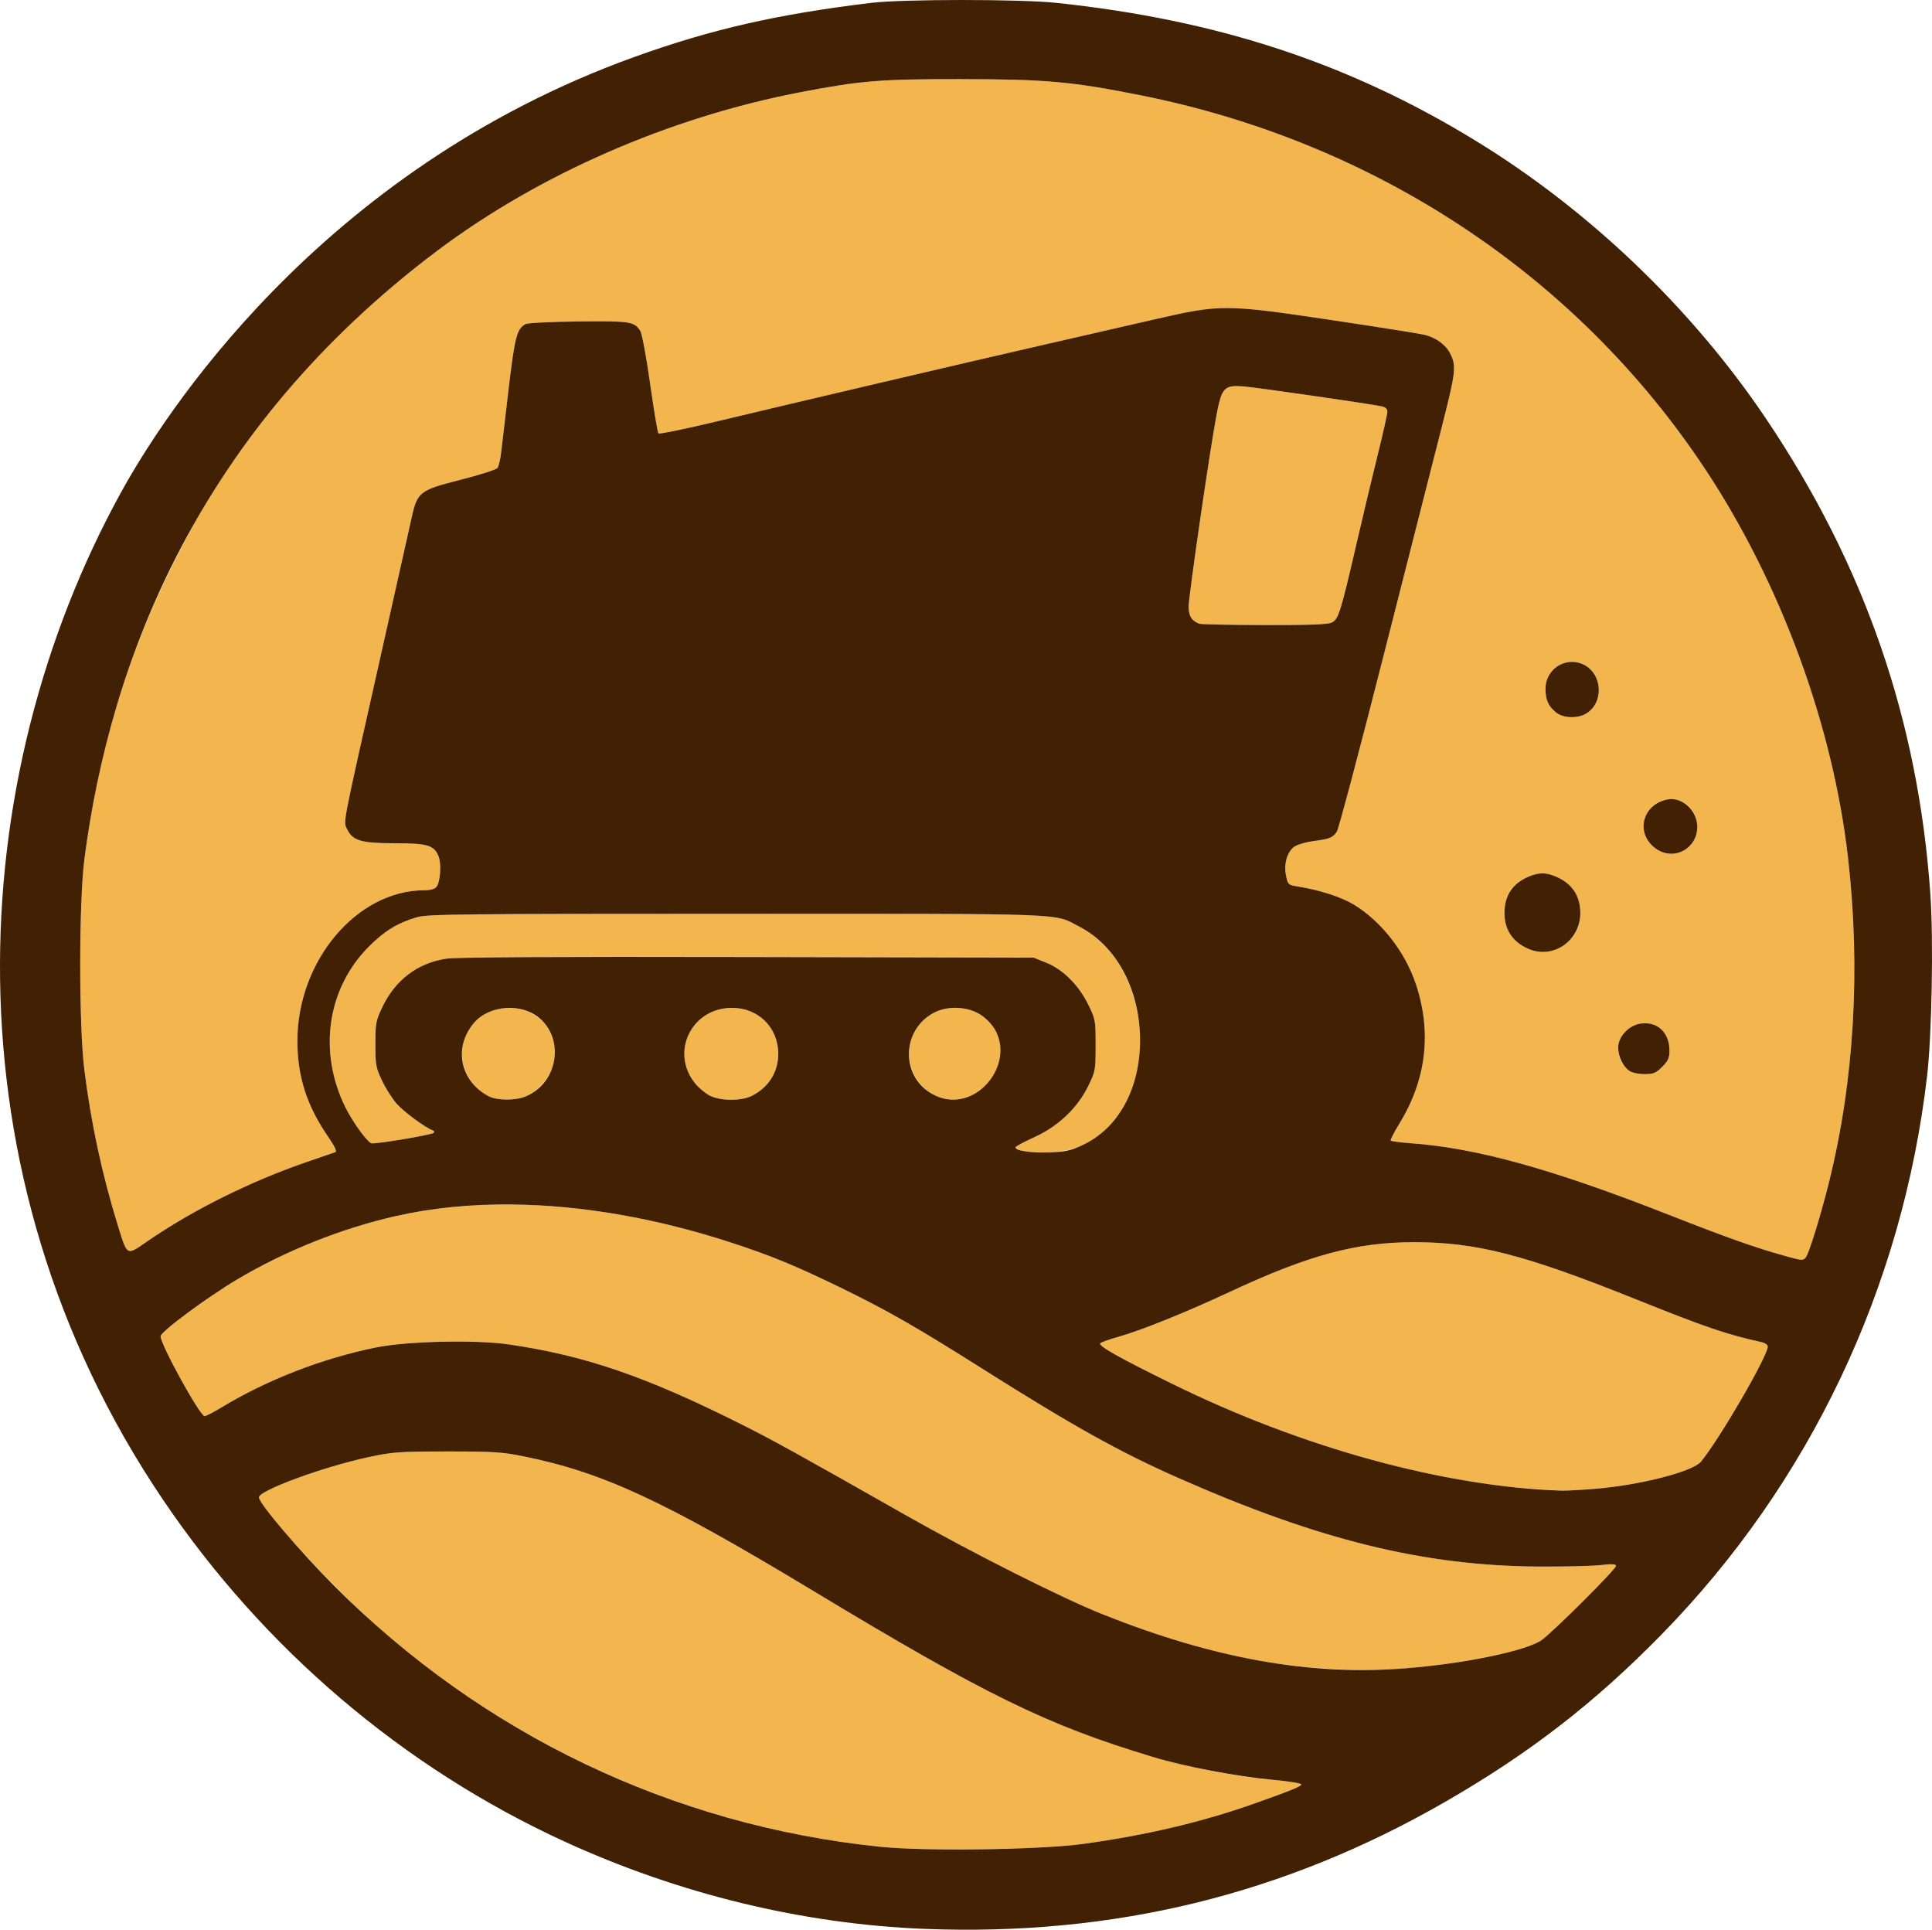
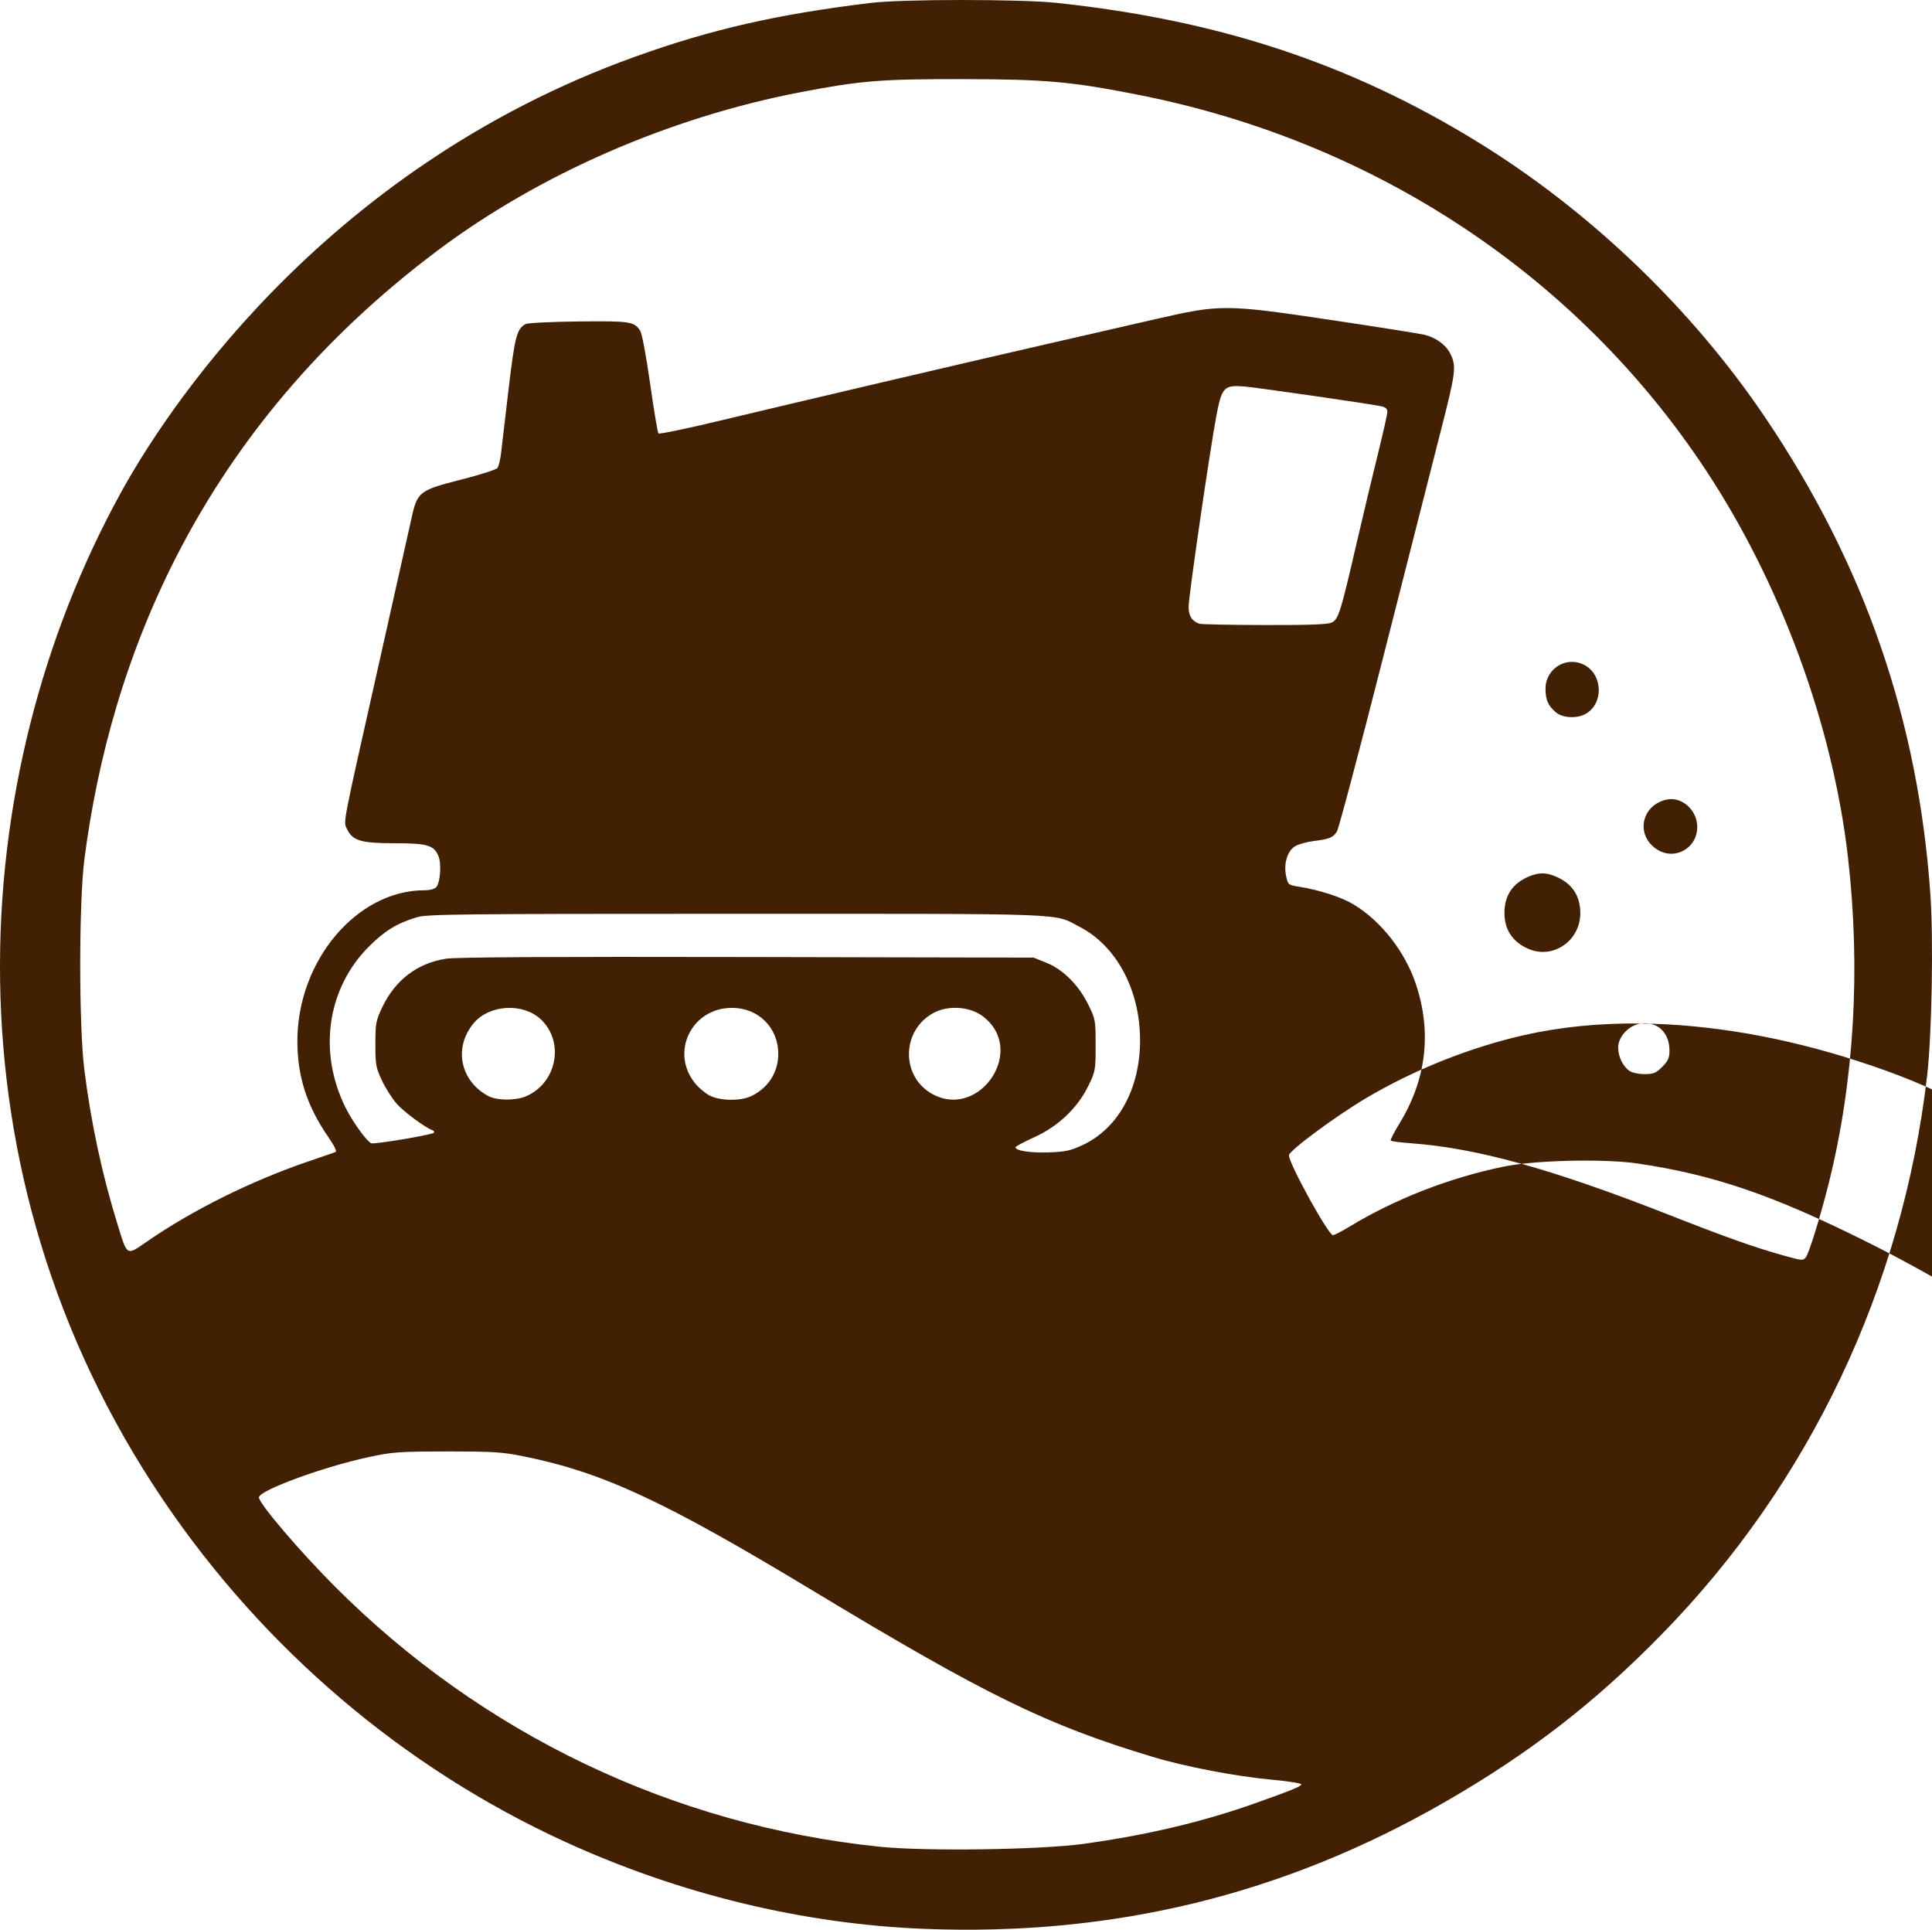
<svg xmlns="http://www.w3.org/2000/svg" xmlns:ns1="http://sodipodi.sourceforge.net/DTD/sodipodi-0.dtd" xmlns:ns2="http://www.inkscape.org/namespaces/inkscape" width="239.178mm" height="238.856mm" viewBox="0 0 239.178 238.856" version="1.1" id="svg1" xml:space="preserve" ns1:docname="harvester_logo.svg" ns2:version="1.3.2 (091e20e, 2023-11-25, custom)">
  <ns1:namedview id="namedview1" pagecolor="#505050" bordercolor="#eeeeee" borderopacity="1" ns2:showpageshadow="0" ns2:pageopacity="0" ns2:pagecheckerboard="0" ns2:deskcolor="#505050" ns2:document-units="mm" ns2:zoom="0.57291968" ns2:cx="1282.9023" ns2:cy="922.46788" ns2:window-width="3840" ns2:window-height="2054" ns2:window-x="1525" ns2:window-y="579" ns2:window-maximized="1" ns2:current-layer="g7" />
  <defs id="defs1" />
  <g ns2:label="Layer 1" ns2:groupmode="layer" id="layer1" transform="translate(-559.578,-68.119)">
    <g id="g7" transform="translate(873.856,-14.368)">
      <g id="g10" transform="translate(-649.187,50.289)">
-         <path style="fill:#f3b64e" d="m 443.828,260.783 c -21.954,-2.262 -42.61,-10.959 -59.896,-25.22 -6.049,-4.99 -16.969,-16.588 -16.969,-18.022 0,-0.853 7.904,-3.761 13.494,-4.966 3.077,-0.663 3.759,-0.713 9.79,-0.718 5.701,-0.005 6.839,0.066 9.439,0.593 9.855,1.996 17.364,5.479 35.804,16.609 18.726,11.303 25.993,15.071 35.586,18.453 8.088,2.851 14.58,4.364 21.371,4.98 2.004,0.182 3.607,0.442 3.562,0.578 -0.09,0.269 -1.171,0.711 -5.638,2.303 -6.525,2.325 -13.516,3.979 -21.375,5.058 -5.323,0.731 -19.555,0.929 -25.167,0.351 z m 54.235,-22.114 c -8.106,-0.575 -16.845,-2.755 -26.591,-6.633 -5.09,-2.025 -16.259,-7.65 -24.606,-12.392 -13.021,-7.397 -16.339,-9.229 -20.33,-11.226 -11.738,-5.873 -19.173,-8.421 -28.618,-9.807 -4.126,-0.605 -12.665,-0.406 -16.516,0.385 -6.734,1.384 -13.466,4.006 -19.15,7.459 -0.932,0.566 -1.838,1.029 -2.013,1.029 -0.572,0 -5.447,-8.846 -5.447,-9.884 0,-0.562 5.781,-4.842 9.579,-7.091 5.916,-3.504 12.86,-6.271 19.525,-7.781 11.988,-2.716 26.575,-1.58 41.362,3.222 5.035,1.635 8.135,2.909 13.804,5.67 5.681,2.768 9.337,4.86 17.462,9.994 11.271,7.122 17.004,10.316 24.265,13.523 17.459,7.71 30.387,10.885 44.659,10.967 3.129,0.018 6.552,-0.064 7.607,-0.182 1.418,-0.159 1.918,-0.133 1.918,0.098 0,0.409 -7.738,8.126 -9.206,9.182 -1.287,0.925 -4.65,1.821 -10.109,2.695 -6.344,1.015 -11.177,1.227 -17.595,0.772 z m 26.326,-22.202 c -13.223,-0.954 -29.673,-5.766 -44.318,-12.964 -6.745,-3.315 -9.254,-4.73 -8.942,-5.043 0.134,-0.134 1.126,-0.488 2.205,-0.787 2.74,-0.759 8.441,-3.053 13.696,-5.511 9.86,-4.612 15.762,-6.209 22.939,-6.209 7.68,4.9e-4 13.661,1.533 27.253,6.984 8.922,3.578 11.36,4.411 15.808,5.398 0.4,0.089 0.728,0.327 0.728,0.529 0,1.174 -5.909,11.362 -8.264,14.248 -1.006,1.233 -7.504,2.902 -13.105,3.366 -3.411,0.283 -3.936,0.282 -8,-0.011 z m 31.353,-28.855 c -3.683,-1.033 -7.012,-2.214 -14.287,-5.07 -14.467,-5.679 -23.799,-8.26 -31.958,-8.841 -1.278,-0.091 -2.37,-0.24 -2.426,-0.33 -0.056,-0.091 0.442,-1.055 1.107,-2.143 3.308,-5.41 3.996,-11.255 2.023,-17.191 -1.338,-4.025 -4.282,-7.801 -7.702,-9.879 -1.506,-0.915 -4.237,-1.801 -6.817,-2.213 -1.296,-0.207 -1.328,-0.234 -1.561,-1.344 -0.31,-1.479 0.145,-3.024 1.07,-3.631 0.383,-0.251 1.424,-0.55 2.313,-0.665 2.021,-0.261 2.412,-0.419 2.908,-1.176 0.219,-0.334 2.785,-9.997 5.704,-21.475 2.918,-11.478 6.136,-24.117 7.151,-28.087 1.888,-7.389 1.967,-8.034 1.171,-9.617 -0.543,-1.082 -1.803,-1.994 -3.197,-2.315 -0.7,-0.161 -5.797,-0.969 -11.326,-1.795 -13.338,-1.992 -13.869,-1.995 -21.96,-0.138 -3.347,0.768 -9.479,2.174 -13.626,3.124 -9.79,2.242 -31.227,7.265 -40.463,9.482 -3.992,0.958 -7.341,1.65 -7.444,1.538 -0.103,-0.112 -0.566,-2.883 -1.028,-6.157 -0.469,-3.318 -1.01,-6.213 -1.221,-6.539 -0.748,-1.157 -1.231,-1.23 -7.641,-1.162 -3.339,0.036 -6.286,0.18 -6.548,0.32 -1.086,0.581 -1.327,1.488 -2.091,7.847 -0.414,3.454 -0.833,7.024 -0.929,7.933 -0.097,0.909 -0.308,1.824 -0.47,2.032 -0.162,0.209 -2.199,0.862 -4.528,1.452 -5.114,1.295 -5.4,1.515 -6.097,4.697 -0.25,1.14 -1.992,8.918 -3.873,17.285 -4.861,21.633 -4.598,20.269 -4.111,21.289 0.677,1.419 1.729,1.729 5.866,1.729 4.053,0 4.879,0.24 5.433,1.578 0.392,0.946 0.24,3.242 -0.253,3.837 -0.208,0.25 -0.776,0.406 -1.482,0.406 -8.362,0 -15.723,8.733 -15.723,18.653 0,4.388 1.163,8.015 3.8,11.847 0.825,1.2 1.123,1.833 0.9,1.913 -0.184,0.066 -1.711,0.591 -3.393,1.167 -7.099,2.43 -14.291,6.005 -19.959,9.922 -2.513,1.736 -2.389,1.804 -3.552,-1.942 -1.962,-6.315 -3.341,-12.72 -4.174,-19.391 -0.679,-5.435 -0.672,-20.706 0.011,-26.006 1.726,-13.377 5.258,-25.133 10.993,-36.586 3.388,-6.766 6.007,-10.988 10.415,-16.791 6.293,-8.284 13.369,-15.253 22.29,-21.952 12.611,-9.47 28.727,-16.5 44.979,-19.621 7.409,-1.423 9.899,-1.624 19.976,-1.617 10.324,0.007 13.634,0.306 22.093,1.996 29.123,5.816 54.091,22.361 69.959,46.361 9.291,14.053 15.734,31.581 17.618,47.938 1.595,13.847 0.779,27.725 -2.374,40.356 -1.016,4.071 -2.451,8.705 -2.847,9.194 -0.337,0.416 -0.463,0.406 -2.717,-0.226 z m -15.055,-23.362 c 0.734,-0.734 0.9,-1.102 0.9,-1.998 0,-2.247 -1.473,-3.644 -3.549,-3.366 -1.46,0.196 -2.801,1.615 -2.801,2.965 0,2.045 1.239,3.298 3.26,3.298 1.115,0 1.413,-0.122 2.19,-0.9 z m -13.246,-14.533 c 2.002,-0.774 3.109,-2.377 3.109,-4.504 0,-2.147 -1.036,-3.685 -3.047,-4.525 -1.238,-0.517 -2.079,-0.517 -3.317,0 -2.002,0.836 -3.009,2.32 -3.028,4.461 -0.019,2.104 0.996,3.642 2.969,4.497 1.094,0.474 2.209,0.498 3.315,0.071 z m 15.837,-12.221 c 2.433,-1.155 2.261,-5.055 -0.269,-6.112 -2.191,-0.915 -4.604,0.727 -4.593,3.127 0.005,1.191 0.496,2.066 1.56,2.783 1.041,0.701 2.112,0.767 3.302,0.202 z m -12.021,-16.965 c 2.205,-1.302 2.07,-4.848 -0.229,-6.037 -2.198,-1.137 -4.787,0.46 -4.787,2.951 0,1.38 0.32,2.109 1.282,2.922 0.856,0.724 2.654,0.803 3.735,0.164 z m -69.773,54.128 c -0.473,-0.146 -0.859,-0.351 -0.857,-0.456 10e-4,-0.105 1.043,-0.662 2.315,-1.238 2.968,-1.344 5.367,-3.621 6.702,-6.361 0.874,-1.794 0.903,-1.952 0.903,-5.033 0,-3.089 -0.026,-3.234 -0.909,-5.027 -1.191,-2.42 -3.122,-4.349 -5.185,-5.179 l -1.579,-0.636 -35.454,-0.074 c -24.186,-0.051 -36.037,0.015 -37.288,0.208 -3.56,0.549 -6.305,2.643 -7.913,6.036 -0.775,1.635 -0.837,1.975 -0.837,4.545 0,2.565 0.064,2.912 0.83,4.531 0.457,0.964 1.29,2.264 1.852,2.889 0.897,0.997 3.513,2.921 4.409,3.242 0.174,0.062 0.236,0.2 0.139,0.305 -0.239,0.258 -7.37,1.452 -7.736,1.295 -0.587,-0.252 -2.322,-2.661 -3.21,-4.457 -3.395,-6.869 -2.252,-14.711 2.897,-19.873 1.957,-1.962 3.533,-2.926 5.959,-3.646 1.293,-0.384 5.272,-0.426 39.573,-0.426 41.967,0 39.162,-0.106 42.466,1.609 8.171,4.241 10.153,17.988 3.567,24.734 -2.091,2.142 -4.254,3.078 -7.366,3.19 -1.33,0.048 -2.806,-0.033 -3.279,-0.178 z m -66.08,-6.774 c -5.5,-2.895 -3.7,-10.907 2.456,-10.932 3.019,-0.013 5.184,1.8 5.749,4.813 0.429,2.286 -1.273,5.165 -3.633,6.149 -1.257,0.524 -3.55,0.509 -4.573,-0.029 z m 27.343,-0.096 c -0.532,-0.281 -1.319,-0.938 -1.749,-1.458 -3.171,-3.847 -0.497,-9.384 4.53,-9.384 3.267,0 5.727,2.443 5.727,5.689 0,2.247 -1.17,4.124 -3.231,5.184 -1.327,0.683 -3.957,0.668 -5.278,-0.03 z m 27.838,-0.044 c -4.171,-2.172 -4.177,-8.072 -0.011,-10.22 1.747,-0.901 4.292,-0.742 5.872,0.367 3.349,2.352 3.278,7.382 -0.136,9.566 -1.588,1.016 -4.085,1.141 -5.725,0.287 z m 32.793,-58.347 c -0.93,-0.342 -1.323,-0.965 -1.323,-2.097 0,-1.277 2.621,-19.311 3.437,-23.644 0.663,-3.52 0.955,-3.828 3.442,-3.624 1.623,0.133 15.435,2.128 16.999,2.456 0.495,0.104 0.728,0.318 0.728,0.671 0,0.285 -0.524,2.627 -1.165,5.204 -0.641,2.577 -1.84,7.603 -2.665,11.168 -1.957,8.458 -2.222,9.304 -3.049,9.717 -0.485,0.242 -2.708,0.325 -8.334,0.313 -4.22,-0.009 -7.852,-0.083 -8.07,-0.163 z" id="path13" ns1:nodetypes="sssscsssssssssssssssssssssssscsssssssssssssssssscscsssssssssssssssssssssssssssssssssssssssscssssssssssccsssssssssssssssscsssssssccssssscscssssssssssssscccsssssscssssssssssscsssssssscc" />
-         <path id="path12" style="fill:#412004" d="m 454.001,32.198 c -4.682,8.99e-4 -9.295,0.119 -11.236,0.354 -11.62,1.406 -19.721,3.252 -29.192,6.65 -39.404,14.14 -58.744,44.961 -63.704,53.982 -19.437,35.351 -22.156,84.105 5.198,124.617 12.462,18.456 29.759,33.183 49.73,42.339 14.197,6.508 29.503,10.22 44.582,10.811 23.387,0.916 44.48,-4.232 64.451,-15.73 10.437,-6.009 18.545,-12.284 26.846,-20.779 18.259,-18.683 29.733,-42.828 32.801,-69.027 0.59,-5.037 0.805,-16.869 0.409,-22.526 -1.508,-21.58 -8.163,-40.803 -20.412,-58.965 -9.126,-13.532 -21.747,-25.621 -35.701,-34.195 -15.774,-9.693 -32.067,-15.064 -52.123,-17.181 -2.217,-0.234 -6.968,-0.35 -11.65,-0.349 z m 0.009,9.796 c 10.324,0.007 13.634,0.306 22.093,1.995 29.123,5.816 54.092,22.362 69.96,46.361 9.291,14.053 15.733,31.581 17.618,47.938 1.595,13.847 0.779,27.725 -2.373,40.356 -1.016,4.071 -2.451,8.705 -2.847,9.194 -0.337,0.416 -0.463,0.406 -2.717,-0.226 -3.683,-1.033 -7.012,-2.214 -14.287,-5.07 -14.467,-5.679 -23.799,-8.26 -31.958,-8.841 -1.278,-0.091 -2.37,-0.24 -2.426,-0.33 -0.056,-0.091 0.442,-1.055 1.107,-2.143 3.308,-5.41 3.996,-11.255 2.023,-17.191 -1.338,-4.025 -4.282,-7.801 -7.702,-9.879 -1.506,-0.915 -4.238,-1.801 -6.818,-2.213 -1.296,-0.207 -1.328,-0.234 -1.561,-1.344 -0.31,-1.479 0.145,-3.025 1.07,-3.631 0.383,-0.251 1.424,-0.55 2.313,-0.665 2.021,-0.261 2.413,-0.418 2.909,-1.176 0.219,-0.334 2.785,-9.997 5.704,-21.475 2.918,-11.478 6.136,-24.117 7.15,-28.087 1.888,-7.389 1.967,-8.034 1.171,-9.618 -0.543,-1.082 -1.803,-1.994 -3.197,-2.315 -0.7,-0.161 -5.797,-0.969 -11.326,-1.795 -13.338,-1.992 -13.869,-1.995 -21.96,-0.137 -3.347,0.768 -9.479,2.174 -13.626,3.123 -9.789,2.242 -31.227,7.265 -40.463,9.482 -3.992,0.958 -7.341,1.65 -7.444,1.538 -0.103,-0.112 -0.566,-2.883 -1.029,-6.157 -0.469,-3.318 -1.009,-6.213 -1.221,-6.539 -0.748,-1.157 -1.231,-1.23 -7.641,-1.162 -3.339,0.036 -6.286,0.18 -6.548,0.32 -1.086,0.581 -1.327,1.488 -2.09,7.848 -0.414,3.454 -0.833,7.024 -0.93,7.933 -0.097,0.909 -0.308,1.824 -0.47,2.032 -0.162,0.209 -2.199,0.862 -4.527,1.452 -5.114,1.295 -5.4,1.515 -6.097,4.697 -0.25,1.14 -1.992,8.918 -3.873,17.285 -4.861,21.633 -4.597,20.269 -4.111,21.29 0.677,1.419 1.729,1.729 5.866,1.729 4.053,0 4.879,0.24 5.433,1.578 0.392,0.946 0.24,3.242 -0.254,3.837 -0.208,0.25 -0.775,0.406 -1.482,0.406 -8.362,0 -15.724,8.733 -15.724,18.653 0,4.388 1.163,8.015 3.8,11.847 0.825,1.2 1.123,1.833 0.9,1.913 -0.184,0.066 -1.71,0.591 -3.393,1.167 -7.099,2.43 -14.291,6.005 -19.959,9.922 -2.513,1.736 -2.388,1.804 -3.552,-1.943 -1.962,-6.315 -3.341,-12.72 -4.174,-19.391 -0.679,-5.435 -0.672,-20.706 0.011,-26.006 3.179,-24.646 14.181,-53.164 43.699,-75.329 12.611,-9.47 28.727,-16.5 44.979,-19.621 7.409,-1.423 9.899,-1.624 19.976,-1.616 z m 33.431,38.026 c 0.388,-0.055 0.872,-0.036 1.494,0.015 1.623,0.133 15.435,2.128 16.999,2.456 0.495,0.104 0.728,0.319 0.728,0.671 0,0.285 -0.524,2.627 -1.165,5.204 -0.641,2.577 -1.84,7.603 -2.665,11.168 -1.957,8.458 -2.222,9.305 -3.049,9.717 -0.485,0.242 -2.708,0.325 -8.334,0.313 -4.22,-0.009 -7.852,-0.083 -8.07,-0.163 -0.93,-0.342 -1.323,-0.965 -1.323,-2.098 0,-1.277 2.621,-19.311 3.437,-23.644 0.497,-2.64 0.786,-3.473 1.948,-3.639 z m 41.912,34.107 c -1.655,0.086 -3.112,1.451 -3.112,3.319 0,1.38 0.32,2.109 1.282,2.922 0.856,0.724 2.654,0.803 3.735,0.164 2.205,-1.302 2.07,-4.848 -0.229,-6.037 -0.549,-0.284 -1.124,-0.397 -1.675,-0.368 z m 12.58,16.986 c -0.232,-0.011 -0.467,0.006 -0.701,0.058 -3.123,0.686 -3.876,4.359 -1.256,6.124 2.206,1.486 5.052,-0.061 5.049,-2.745 -0.002,-1.821 -1.471,-3.357 -3.092,-3.437 z m -16.089,9.188 c -0.52,0 -1.04,0.129 -1.659,0.388 -2.002,0.836 -3.009,2.32 -3.028,4.461 -0.019,2.104 0.996,3.642 2.969,4.497 3.053,1.324 6.423,-1.003 6.423,-4.433 0,-2.147 -1.036,-3.685 -3.047,-4.525 -0.619,-0.259 -1.139,-0.388 -1.658,-0.388 z m -99.748,5.005 c 41.967,0 39.162,-0.106 42.466,1.609 4.569,2.372 7.467,7.791 7.485,14.002 0.018,5.995 -2.681,10.941 -7.1,13.009 -1.494,0.699 -2.138,0.84 -4.185,0.913 -2.275,0.082 -4.141,-0.204 -4.136,-0.634 0.001,-0.105 1.043,-0.662 2.315,-1.239 2.968,-1.344 5.366,-3.622 6.701,-6.361 0.874,-1.794 0.903,-1.951 0.903,-5.032 0,-3.089 -0.026,-3.234 -0.909,-5.027 -1.191,-2.42 -3.122,-4.349 -5.185,-5.18 l -1.579,-0.636 -35.454,-0.074 c -24.186,-0.051 -36.037,0.015 -37.288,0.208 -3.56,0.549 -6.305,2.643 -7.913,6.036 -0.775,1.635 -0.837,1.975 -0.837,4.545 0,2.565 0.064,2.912 0.83,4.53 0.457,0.964 1.29,2.264 1.852,2.889 0.897,0.997 3.513,2.921 4.41,3.243 0.174,0.062 0.236,0.199 0.138,0.305 -0.239,0.258 -7.37,1.452 -7.735,1.296 -0.587,-0.252 -2.322,-2.661 -3.21,-4.458 -3.395,-6.869 -2.252,-14.711 2.897,-19.873 1.957,-1.962 3.533,-2.926 5.959,-3.646 1.293,-0.383 5.272,-0.426 39.573,-0.426 z m 97.645,3.532 c 0.12,0.082 0.215,0.12 0.326,0.181 -0.109,-0.059 -0.219,-0.111 -0.326,-0.181 z m 1.126,0.499 c 0.138,0.033 0.282,0.071 0.41,0.092 -0.139,-0.019 -0.274,-0.056 -0.41,-0.092 z m -99.339,7.611 c 3.267,0 5.727,2.443 5.727,5.689 0,2.247 -1.17,4.124 -3.231,5.184 -1.327,0.683 -3.957,0.668 -5.278,-0.029 -0.532,-0.281 -1.319,-0.938 -1.749,-1.459 -3.171,-3.847 -0.497,-9.384 4.53,-9.384 z m 28.044,0.009 c 1.052,0.066 2.084,0.383 2.873,0.937 5.653,4.062 -0.075,12.703 -5.86,9.853 -4.218,-2.078 -4.178,-8.071 -0.012,-10.22 0.873,-0.45 1.947,-0.636 2.999,-0.57 z m -55.968,0.006 c 1.553,-0.09 3.14,0.362 4.238,1.387 3.007,2.805 2.003,7.954 -1.866,9.565 -1.257,0.524 -3.549,0.509 -4.572,-0.029 -3.54,-1.863 -4.386,-6.035 -1.837,-9.058 0.964,-1.144 2.484,-1.776 4.037,-1.866 z m 140.433,1.924 c -1.46,0.196 -2.801,1.615 -2.801,2.965 0,1.127 0.57,2.317 1.38,2.885 0.339,0.237 1.139,0.413 1.88,0.413 1.115,0 1.413,-0.123 2.19,-0.9 0.734,-0.734 0.9,-1.101 0.9,-1.997 0,-2.247 -1.473,-3.645 -3.549,-3.366 z m -139.687,22.401 c 8.5,0.092 17.663,1.661 26.905,4.662 5.035,1.635 8.136,2.909 13.804,5.67 5.681,2.768 9.337,4.86 17.462,9.994 11.271,7.121 17.004,10.316 24.265,13.523 17.459,7.71 30.387,10.885 44.659,10.967 3.129,0.018 6.552,-0.064 7.607,-0.182 1.418,-0.159 1.918,-0.133 1.918,0.098 0,0.409 -7.738,8.126 -9.206,9.181 -1.841,1.323 -9.485,2.912 -16.827,3.496 -11.783,0.938 -23.687,-1.179 -37.466,-6.662 -5.09,-2.025 -16.259,-7.65 -24.606,-12.392 -13.021,-7.397 -16.339,-9.23 -20.33,-11.227 -11.738,-5.873 -19.173,-8.421 -28.618,-9.807 -4.126,-0.605 -12.665,-0.406 -16.516,0.385 -6.734,1.384 -13.466,4.006 -19.151,7.459 -0.932,0.566 -1.838,1.029 -2.013,1.029 -0.572,0 -5.447,-8.846 -5.447,-9.884 0,-0.562 5.781,-4.842 9.579,-7.091 5.916,-3.504 12.861,-6.271 19.525,-7.781 4.496,-1.019 9.357,-1.495 14.456,-1.44 z m 111.617,4.666 c 7.68,4.9e-4 13.661,1.533 27.253,6.984 8.922,3.578 11.36,4.411 15.808,5.399 0.4,0.089 0.728,0.327 0.728,0.529 0,1.174 -5.909,11.362 -8.264,14.248 -1.006,1.233 -7.505,2.902 -13.105,3.366 -1.708,0.141 -3.581,0.242 -4.163,0.223 -14.456,-0.466 -32.072,-5.294 -48.154,-13.199 -6.745,-3.315 -9.254,-4.73 -8.942,-5.043 0.134,-0.134 1.126,-0.488 2.205,-0.787 2.74,-0.759 8.44,-3.053 13.695,-5.511 9.86,-4.612 15.762,-6.209 22.939,-6.209 z M 390.245,211.858 c 5.701,-0.005 6.838,0.066 9.439,0.593 9.855,1.996 17.364,5.479 35.805,16.609 21.518,12.988 28.952,16.626 42.087,20.59 4.074,1.23 10.388,2.437 14.87,2.844 2.004,0.182 3.607,0.442 3.562,0.578 -0.09,0.269 -1.171,0.711 -5.638,2.303 -6.525,2.325 -13.516,3.979 -21.375,5.058 -5.323,0.731 -19.555,0.93 -25.167,0.351 -25.573,-2.635 -49.234,-13.937 -67.489,-32.238 -4.367,-4.378 -9.377,-10.257 -9.377,-11.004 0,-0.853 7.904,-3.761 13.494,-4.966 3.077,-0.663 3.759,-0.712 9.79,-0.718 z" ns1:nodetypes="sssssssssssssssssssssssssssssssssssssssssssssssssssssssssssscccccscssscccsscsscscssccccscsccsccssccccscssscscsssscccssscssscscscccscscscscccccssscccssssccssssscsssccccsscsscscsssscsssccssscsscssccsccccccscsc" />
+         <path id="path12" style="fill:#412004" d="m 454.001,32.198 c -4.682,8.99e-4 -9.295,0.119 -11.236,0.354 -11.62,1.406 -19.721,3.252 -29.192,6.65 -39.404,14.14 -58.744,44.961 -63.704,53.982 -19.437,35.351 -22.156,84.105 5.198,124.617 12.462,18.456 29.759,33.183 49.73,42.339 14.197,6.508 29.503,10.22 44.582,10.811 23.387,0.916 44.48,-4.232 64.451,-15.73 10.437,-6.009 18.545,-12.284 26.846,-20.779 18.259,-18.683 29.733,-42.828 32.801,-69.027 0.59,-5.037 0.805,-16.869 0.409,-22.526 -1.508,-21.58 -8.163,-40.803 -20.412,-58.965 -9.126,-13.532 -21.747,-25.621 -35.701,-34.195 -15.774,-9.693 -32.067,-15.064 -52.123,-17.181 -2.217,-0.234 -6.968,-0.35 -11.65,-0.349 z m 0.009,9.796 c 10.324,0.007 13.634,0.306 22.093,1.995 29.123,5.816 54.092,22.362 69.96,46.361 9.291,14.053 15.733,31.581 17.618,47.938 1.595,13.847 0.779,27.725 -2.373,40.356 -1.016,4.071 -2.451,8.705 -2.847,9.194 -0.337,0.416 -0.463,0.406 -2.717,-0.226 -3.683,-1.033 -7.012,-2.214 -14.287,-5.07 -14.467,-5.679 -23.799,-8.26 -31.958,-8.841 -1.278,-0.091 -2.37,-0.24 -2.426,-0.33 -0.056,-0.091 0.442,-1.055 1.107,-2.143 3.308,-5.41 3.996,-11.255 2.023,-17.191 -1.338,-4.025 -4.282,-7.801 -7.702,-9.879 -1.506,-0.915 -4.238,-1.801 -6.818,-2.213 -1.296,-0.207 -1.328,-0.234 -1.561,-1.344 -0.31,-1.479 0.145,-3.025 1.07,-3.631 0.383,-0.251 1.424,-0.55 2.313,-0.665 2.021,-0.261 2.413,-0.418 2.909,-1.176 0.219,-0.334 2.785,-9.997 5.704,-21.475 2.918,-11.478 6.136,-24.117 7.15,-28.087 1.888,-7.389 1.967,-8.034 1.171,-9.618 -0.543,-1.082 -1.803,-1.994 -3.197,-2.315 -0.7,-0.161 -5.797,-0.969 -11.326,-1.795 -13.338,-1.992 -13.869,-1.995 -21.96,-0.137 -3.347,0.768 -9.479,2.174 -13.626,3.123 -9.789,2.242 -31.227,7.265 -40.463,9.482 -3.992,0.958 -7.341,1.65 -7.444,1.538 -0.103,-0.112 -0.566,-2.883 -1.029,-6.157 -0.469,-3.318 -1.009,-6.213 -1.221,-6.539 -0.748,-1.157 -1.231,-1.23 -7.641,-1.162 -3.339,0.036 -6.286,0.18 -6.548,0.32 -1.086,0.581 -1.327,1.488 -2.09,7.848 -0.414,3.454 -0.833,7.024 -0.93,7.933 -0.097,0.909 -0.308,1.824 -0.47,2.032 -0.162,0.209 -2.199,0.862 -4.527,1.452 -5.114,1.295 -5.4,1.515 -6.097,4.697 -0.25,1.14 -1.992,8.918 -3.873,17.285 -4.861,21.633 -4.597,20.269 -4.111,21.29 0.677,1.419 1.729,1.729 5.866,1.729 4.053,0 4.879,0.24 5.433,1.578 0.392,0.946 0.24,3.242 -0.254,3.837 -0.208,0.25 -0.775,0.406 -1.482,0.406 -8.362,0 -15.724,8.733 -15.724,18.653 0,4.388 1.163,8.015 3.8,11.847 0.825,1.2 1.123,1.833 0.9,1.913 -0.184,0.066 -1.71,0.591 -3.393,1.167 -7.099,2.43 -14.291,6.005 -19.959,9.922 -2.513,1.736 -2.388,1.804 -3.552,-1.943 -1.962,-6.315 -3.341,-12.72 -4.174,-19.391 -0.679,-5.435 -0.672,-20.706 0.011,-26.006 3.179,-24.646 14.181,-53.164 43.699,-75.329 12.611,-9.47 28.727,-16.5 44.979,-19.621 7.409,-1.423 9.899,-1.624 19.976,-1.616 z m 33.431,38.026 c 0.388,-0.055 0.872,-0.036 1.494,0.015 1.623,0.133 15.435,2.128 16.999,2.456 0.495,0.104 0.728,0.319 0.728,0.671 0,0.285 -0.524,2.627 -1.165,5.204 -0.641,2.577 -1.84,7.603 -2.665,11.168 -1.957,8.458 -2.222,9.305 -3.049,9.717 -0.485,0.242 -2.708,0.325 -8.334,0.313 -4.22,-0.009 -7.852,-0.083 -8.07,-0.163 -0.93,-0.342 -1.323,-0.965 -1.323,-2.098 0,-1.277 2.621,-19.311 3.437,-23.644 0.497,-2.64 0.786,-3.473 1.948,-3.639 z m 41.912,34.107 c -1.655,0.086 -3.112,1.451 -3.112,3.319 0,1.38 0.32,2.109 1.282,2.922 0.856,0.724 2.654,0.803 3.735,0.164 2.205,-1.302 2.07,-4.848 -0.229,-6.037 -0.549,-0.284 -1.124,-0.397 -1.675,-0.368 z m 12.58,16.986 c -0.232,-0.011 -0.467,0.006 -0.701,0.058 -3.123,0.686 -3.876,4.359 -1.256,6.124 2.206,1.486 5.052,-0.061 5.049,-2.745 -0.002,-1.821 -1.471,-3.357 -3.092,-3.437 z m -16.089,9.188 c -0.52,0 -1.04,0.129 -1.659,0.388 -2.002,0.836 -3.009,2.32 -3.028,4.461 -0.019,2.104 0.996,3.642 2.969,4.497 3.053,1.324 6.423,-1.003 6.423,-4.433 0,-2.147 -1.036,-3.685 -3.047,-4.525 -0.619,-0.259 -1.139,-0.388 -1.658,-0.388 z m -99.748,5.005 c 41.967,0 39.162,-0.106 42.466,1.609 4.569,2.372 7.467,7.791 7.485,14.002 0.018,5.995 -2.681,10.941 -7.1,13.009 -1.494,0.699 -2.138,0.84 -4.185,0.913 -2.275,0.082 -4.141,-0.204 -4.136,-0.634 0.001,-0.105 1.043,-0.662 2.315,-1.239 2.968,-1.344 5.366,-3.622 6.701,-6.361 0.874,-1.794 0.903,-1.951 0.903,-5.032 0,-3.089 -0.026,-3.234 -0.909,-5.027 -1.191,-2.42 -3.122,-4.349 -5.185,-5.18 l -1.579,-0.636 -35.454,-0.074 c -24.186,-0.051 -36.037,0.015 -37.288,0.208 -3.56,0.549 -6.305,2.643 -7.913,6.036 -0.775,1.635 -0.837,1.975 -0.837,4.545 0,2.565 0.064,2.912 0.83,4.53 0.457,0.964 1.29,2.264 1.852,2.889 0.897,0.997 3.513,2.921 4.41,3.243 0.174,0.062 0.236,0.199 0.138,0.305 -0.239,0.258 -7.37,1.452 -7.735,1.296 -0.587,-0.252 -2.322,-2.661 -3.21,-4.458 -3.395,-6.869 -2.252,-14.711 2.897,-19.873 1.957,-1.962 3.533,-2.926 5.959,-3.646 1.293,-0.383 5.272,-0.426 39.573,-0.426 z m 97.645,3.532 c 0.12,0.082 0.215,0.12 0.326,0.181 -0.109,-0.059 -0.219,-0.111 -0.326,-0.181 z m 1.126,0.499 c 0.138,0.033 0.282,0.071 0.41,0.092 -0.139,-0.019 -0.274,-0.056 -0.41,-0.092 z m -99.339,7.611 c 3.267,0 5.727,2.443 5.727,5.689 0,2.247 -1.17,4.124 -3.231,5.184 -1.327,0.683 -3.957,0.668 -5.278,-0.029 -0.532,-0.281 -1.319,-0.938 -1.749,-1.459 -3.171,-3.847 -0.497,-9.384 4.53,-9.384 z m 28.044,0.009 c 1.052,0.066 2.084,0.383 2.873,0.937 5.653,4.062 -0.075,12.703 -5.86,9.853 -4.218,-2.078 -4.178,-8.071 -0.012,-10.22 0.873,-0.45 1.947,-0.636 2.999,-0.57 z m -55.968,0.006 c 1.553,-0.09 3.14,0.362 4.238,1.387 3.007,2.805 2.003,7.954 -1.866,9.565 -1.257,0.524 -3.549,0.509 -4.572,-0.029 -3.54,-1.863 -4.386,-6.035 -1.837,-9.058 0.964,-1.144 2.484,-1.776 4.037,-1.866 z m 140.433,1.924 c -1.46,0.196 -2.801,1.615 -2.801,2.965 0,1.127 0.57,2.317 1.38,2.885 0.339,0.237 1.139,0.413 1.88,0.413 1.115,0 1.413,-0.123 2.19,-0.9 0.734,-0.734 0.9,-1.101 0.9,-1.997 0,-2.247 -1.473,-3.645 -3.549,-3.366 z c 8.5,0.092 17.663,1.661 26.905,4.662 5.035,1.635 8.136,2.909 13.804,5.67 5.681,2.768 9.337,4.86 17.462,9.994 11.271,7.121 17.004,10.316 24.265,13.523 17.459,7.71 30.387,10.885 44.659,10.967 3.129,0.018 6.552,-0.064 7.607,-0.182 1.418,-0.159 1.918,-0.133 1.918,0.098 0,0.409 -7.738,8.126 -9.206,9.181 -1.841,1.323 -9.485,2.912 -16.827,3.496 -11.783,0.938 -23.687,-1.179 -37.466,-6.662 -5.09,-2.025 -16.259,-7.65 -24.606,-12.392 -13.021,-7.397 -16.339,-9.23 -20.33,-11.227 -11.738,-5.873 -19.173,-8.421 -28.618,-9.807 -4.126,-0.605 -12.665,-0.406 -16.516,0.385 -6.734,1.384 -13.466,4.006 -19.151,7.459 -0.932,0.566 -1.838,1.029 -2.013,1.029 -0.572,0 -5.447,-8.846 -5.447,-9.884 0,-0.562 5.781,-4.842 9.579,-7.091 5.916,-3.504 12.861,-6.271 19.525,-7.781 4.496,-1.019 9.357,-1.495 14.456,-1.44 z m 111.617,4.666 c 7.68,4.9e-4 13.661,1.533 27.253,6.984 8.922,3.578 11.36,4.411 15.808,5.399 0.4,0.089 0.728,0.327 0.728,0.529 0,1.174 -5.909,11.362 -8.264,14.248 -1.006,1.233 -7.505,2.902 -13.105,3.366 -1.708,0.141 -3.581,0.242 -4.163,0.223 -14.456,-0.466 -32.072,-5.294 -48.154,-13.199 -6.745,-3.315 -9.254,-4.73 -8.942,-5.043 0.134,-0.134 1.126,-0.488 2.205,-0.787 2.74,-0.759 8.44,-3.053 13.695,-5.511 9.86,-4.612 15.762,-6.209 22.939,-6.209 z M 390.245,211.858 c 5.701,-0.005 6.838,0.066 9.439,0.593 9.855,1.996 17.364,5.479 35.805,16.609 21.518,12.988 28.952,16.626 42.087,20.59 4.074,1.23 10.388,2.437 14.87,2.844 2.004,0.182 3.607,0.442 3.562,0.578 -0.09,0.269 -1.171,0.711 -5.638,2.303 -6.525,2.325 -13.516,3.979 -21.375,5.058 -5.323,0.731 -19.555,0.93 -25.167,0.351 -25.573,-2.635 -49.234,-13.937 -67.489,-32.238 -4.367,-4.378 -9.377,-10.257 -9.377,-11.004 0,-0.853 7.904,-3.761 13.494,-4.966 3.077,-0.663 3.759,-0.712 9.79,-0.718 z" ns1:nodetypes="sssssssssssssssssssssssssssssssssssssssssssssssssssssssssssscccccscssscccsscsscscssccccscsccsccssccccscssscscsssscccssscssscscscccscscscscccccssscccssssccssssscsssccccsscsscscsssscsssccssscsscssccsccccccscsc" />
      </g>
    </g>
  </g>
</svg>